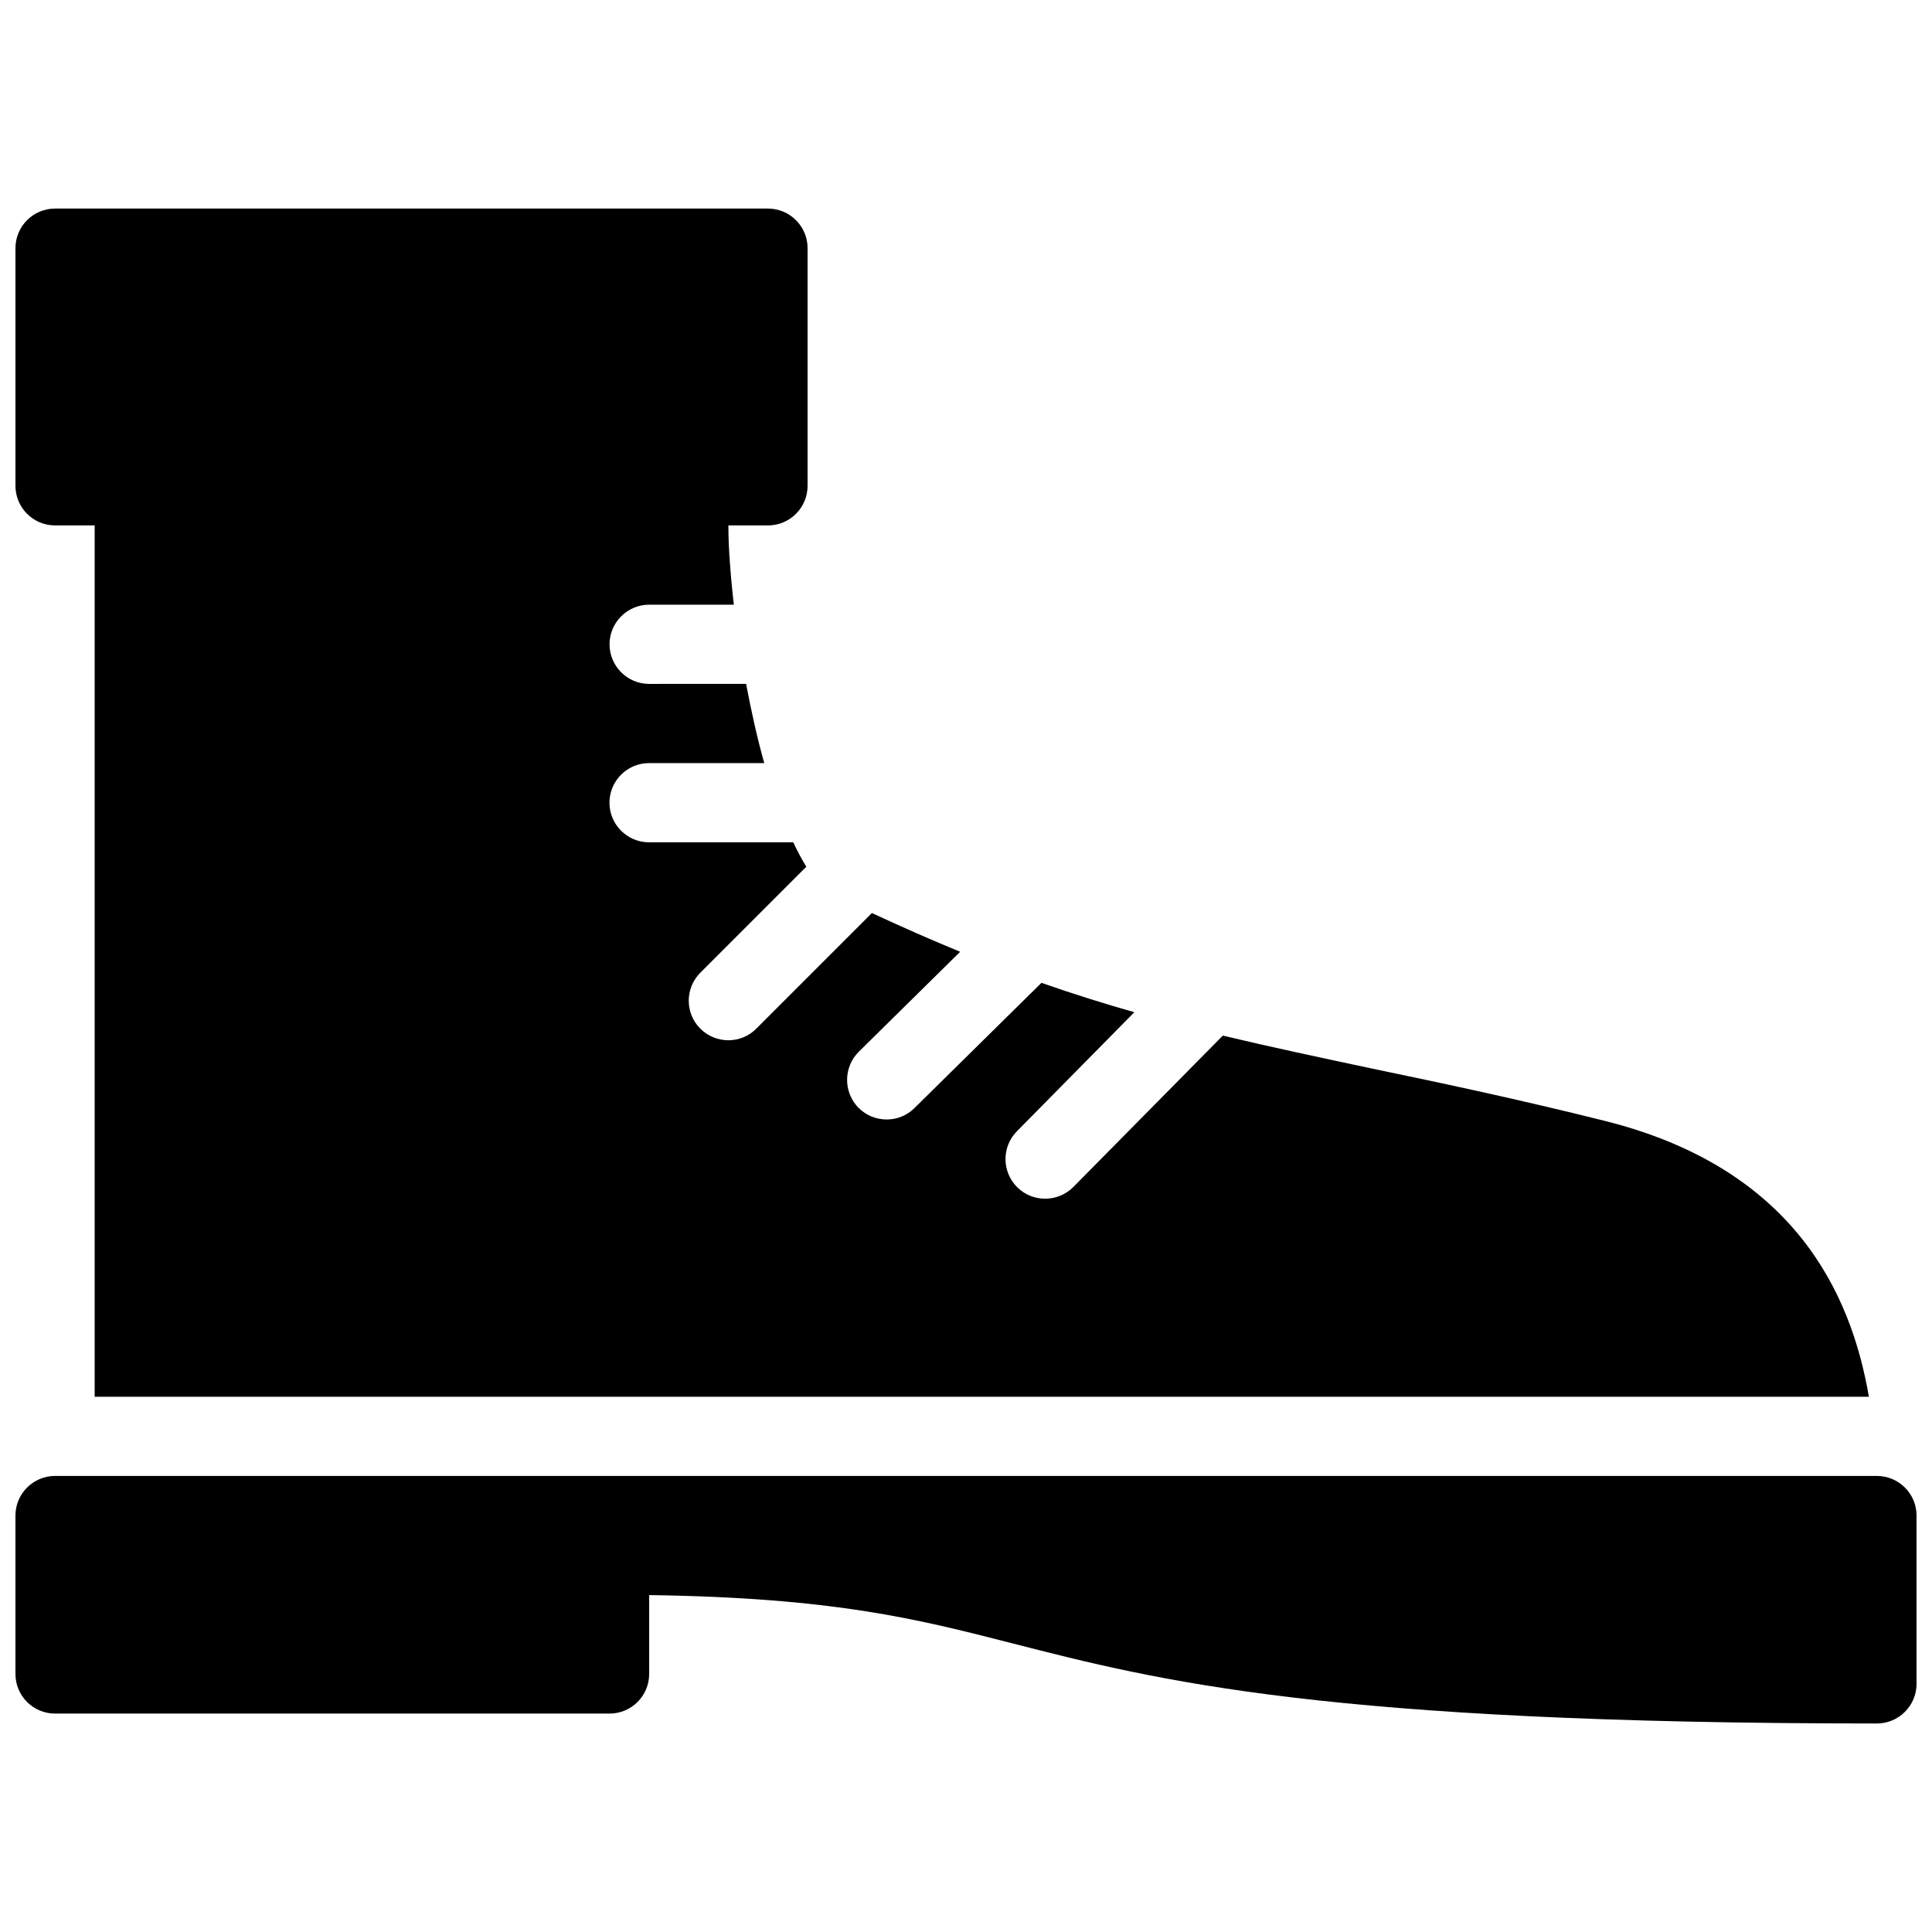
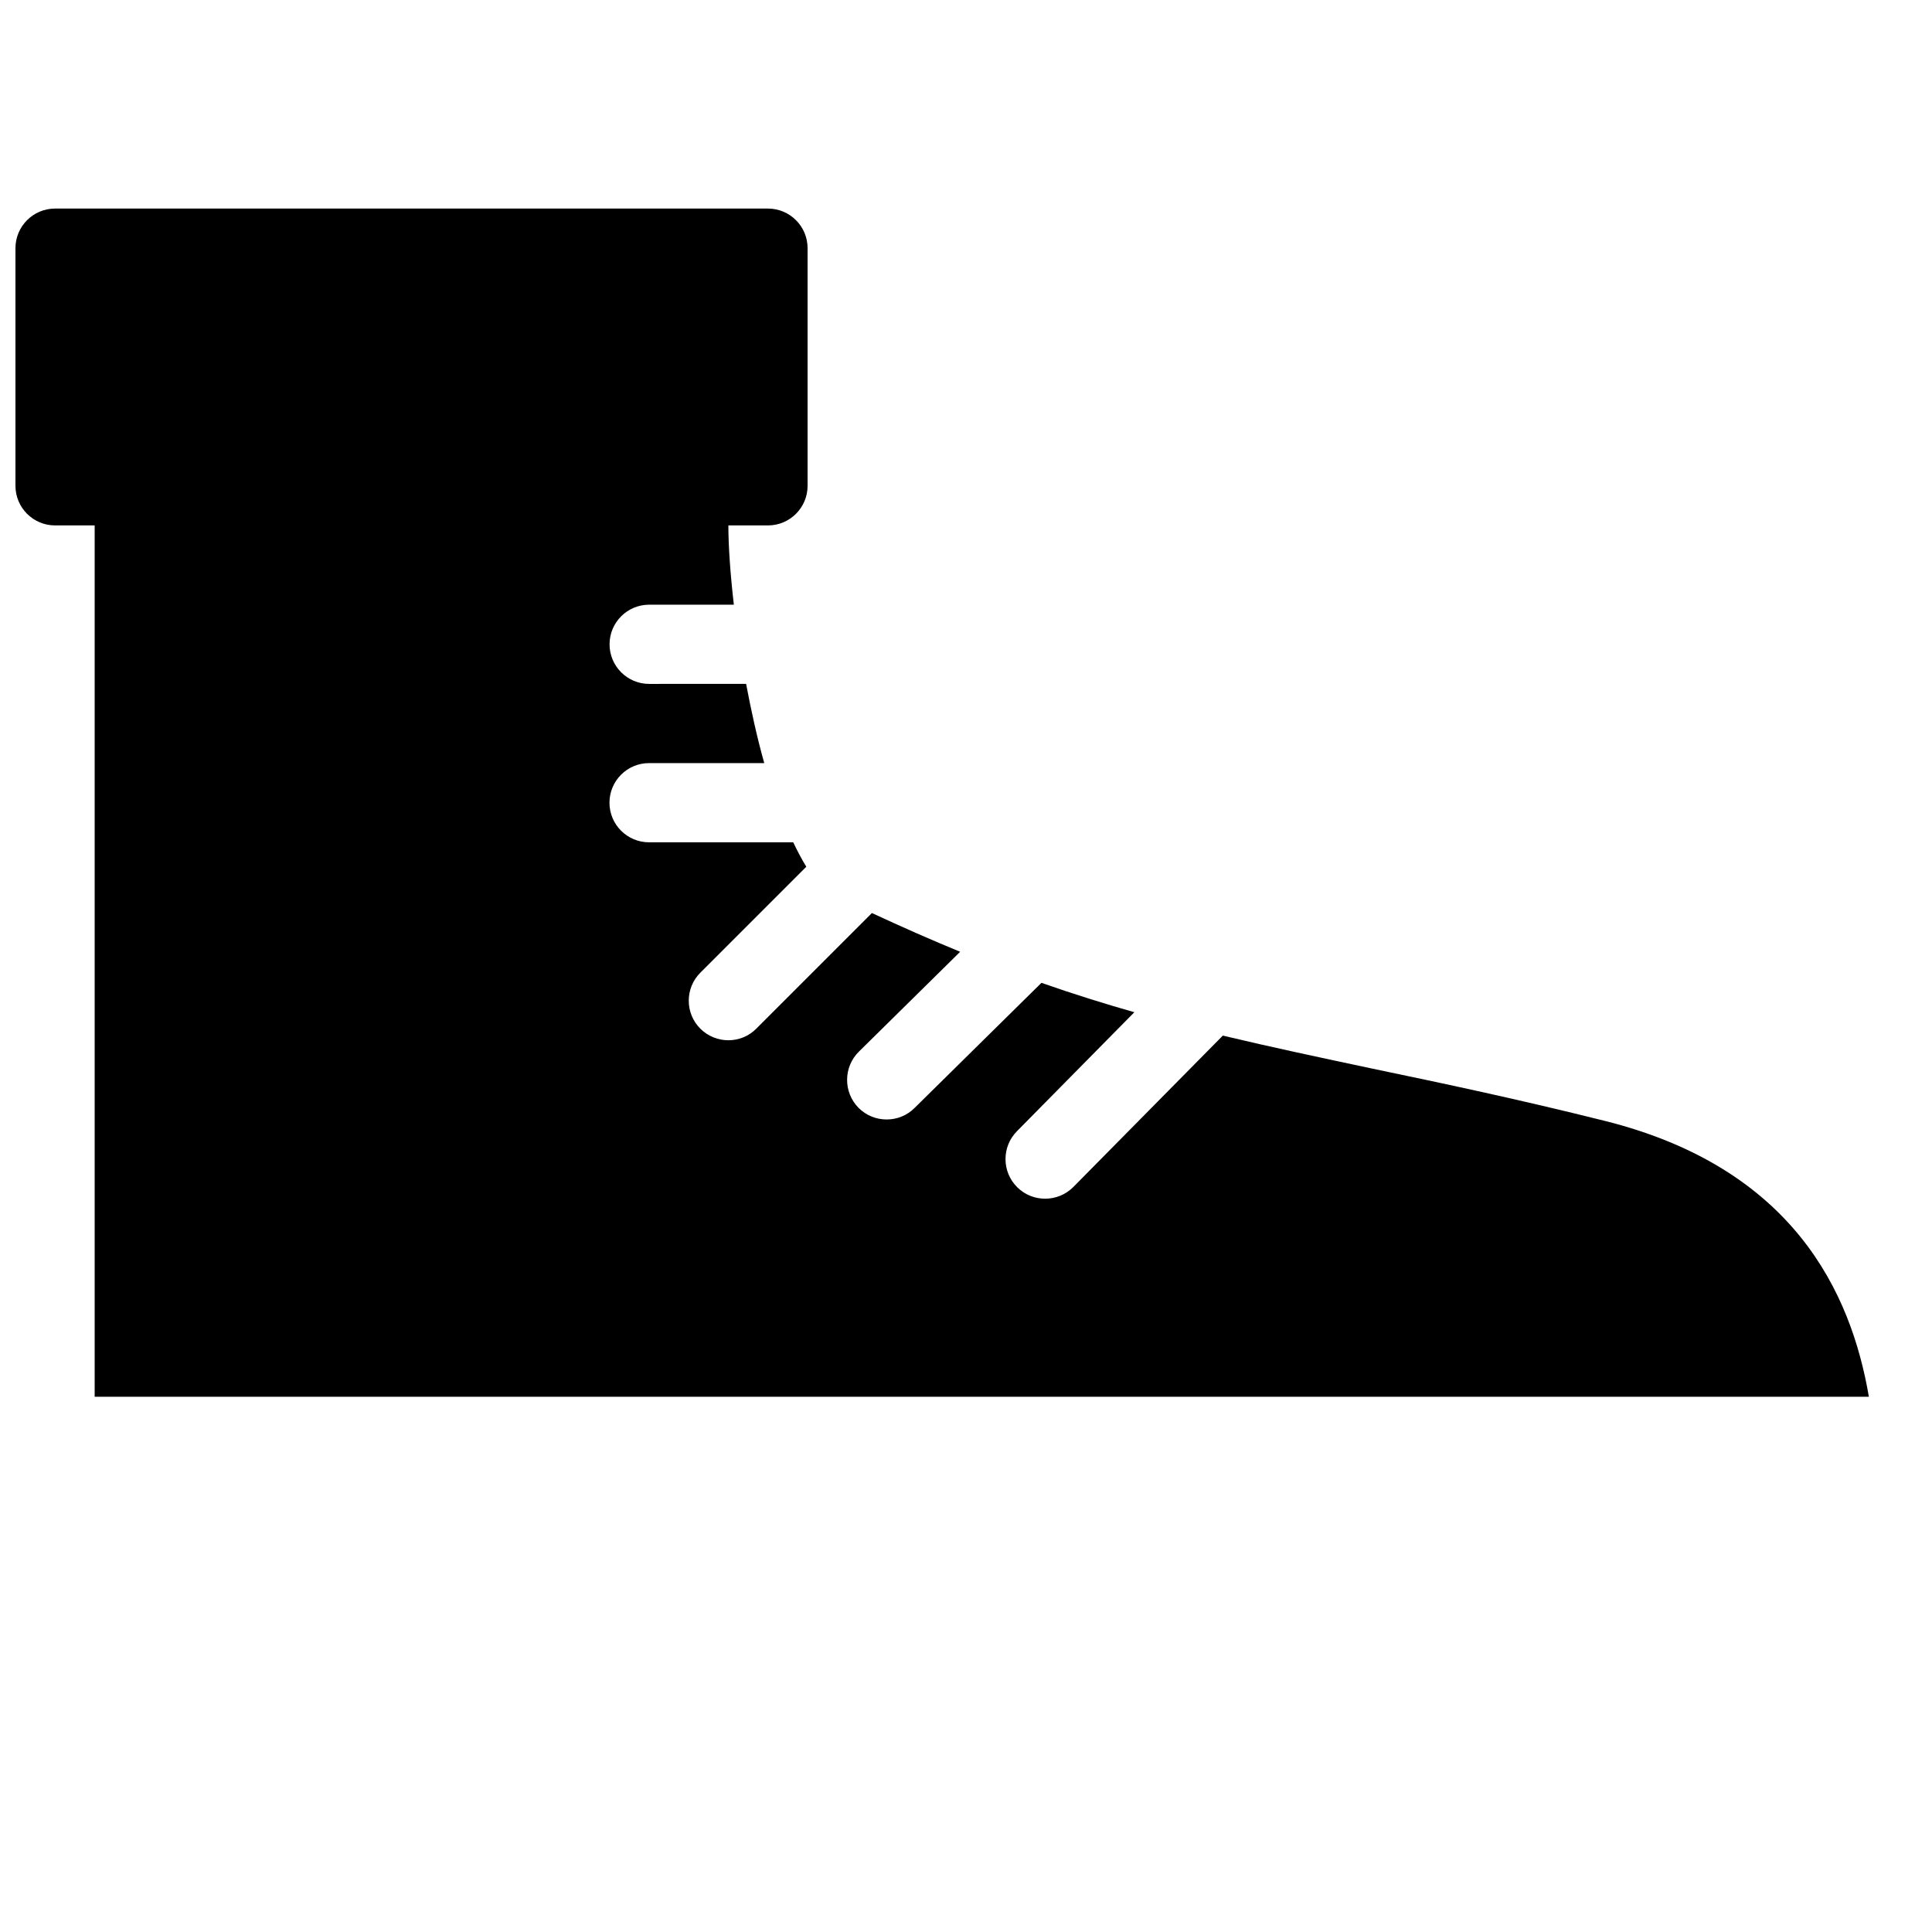
<svg xmlns="http://www.w3.org/2000/svg" width="800px" height="800px" version="1.1" viewBox="144 144 512 512">
  <defs>
    <clipPath id="b">
-       <path d="m148.09 535h503.81v66h-503.81z" />
-     </clipPath>
+       </clipPath>
    <clipPath id="a">
      <path d="m148.09 199h491.91v316h-491.91z" />
    </clipPath>
  </defs>
  <g>
    <g clip-path="url(#b)">
-       <path d="m641.41 535.14h-482.82c-5.793 0-10.496 4.723-10.496 10.496v41.984c0 5.793 4.703 10.496 10.496 10.496h146.95c5.793 0 10.496-4.703 10.496-10.496v-20.906c49.016 0.699 70.996 6.324 96.164 12.77 38.82 9.941 82.793 21.258 229.21 21.258 5.773 0 10.496-4.723 10.496-10.496v-44.609c0-5.793-4.723-10.496-10.496-10.496z" />
-     </g>
+       </g>
    <g clip-path="url(#a)">
      <path d="m639.27 514.15c-4.723-27.664-20.047-60.652-70.109-73.137-22.93-5.731-42.844-9.934-61.379-13.797-13.812-2.938-26.809-5.688-39.719-8.773l-39.633 40.137c-2.078 2.078-4.785 3.086-7.453 3.086-2.664 0-5.332-0.988-7.391-3.023-4.109-4.066-4.176-10.727-0.082-14.863l31.109-31.531c-8.039-2.289-16.184-4.828-24.617-7.789l-33.656 33.188c-2.059 2.043-4.703 3.023-7.367 3.023-2.707 0-5.414-1.023-7.473-3.106-4.051-4.137-4.008-10.797 0.105-14.863l26.848-26.473c-7.43-3.043-15.281-6.508-23.387-10.266l-30.648 30.648c-2.016 2.043-4.703 3.066-7.391 3.066s-5.375-1.023-7.43-3.066c-4.094-4.09-4.094-10.746 0-14.84l28.086-28.086c-1.219-1.973-2.352-4.113-3.465-6.465h-38.207c-5.793 0-10.496-4.703-10.496-10.496 0-5.793 4.703-10.496 10.496-10.496h30.523c-1.91-6.781-3.465-13.898-4.809-20.992l-25.691 0.004c-5.793 0-10.496-4.703-10.496-10.496 0-5.793 4.703-10.496 10.496-10.496h22.441c-0.926-8.098-1.449-15.426-1.449-21.008h10.496c5.793 0 10.496-4.703 10.496-10.496v-62.977c0-5.793-4.703-10.496-10.496-10.496h-188.93c-5.793 0-10.496 4.703-10.496 10.496v62.977c0 5.793 4.703 10.496 10.496 10.496h10.496v230.91z" />
    </g>
  </g>
</svg>